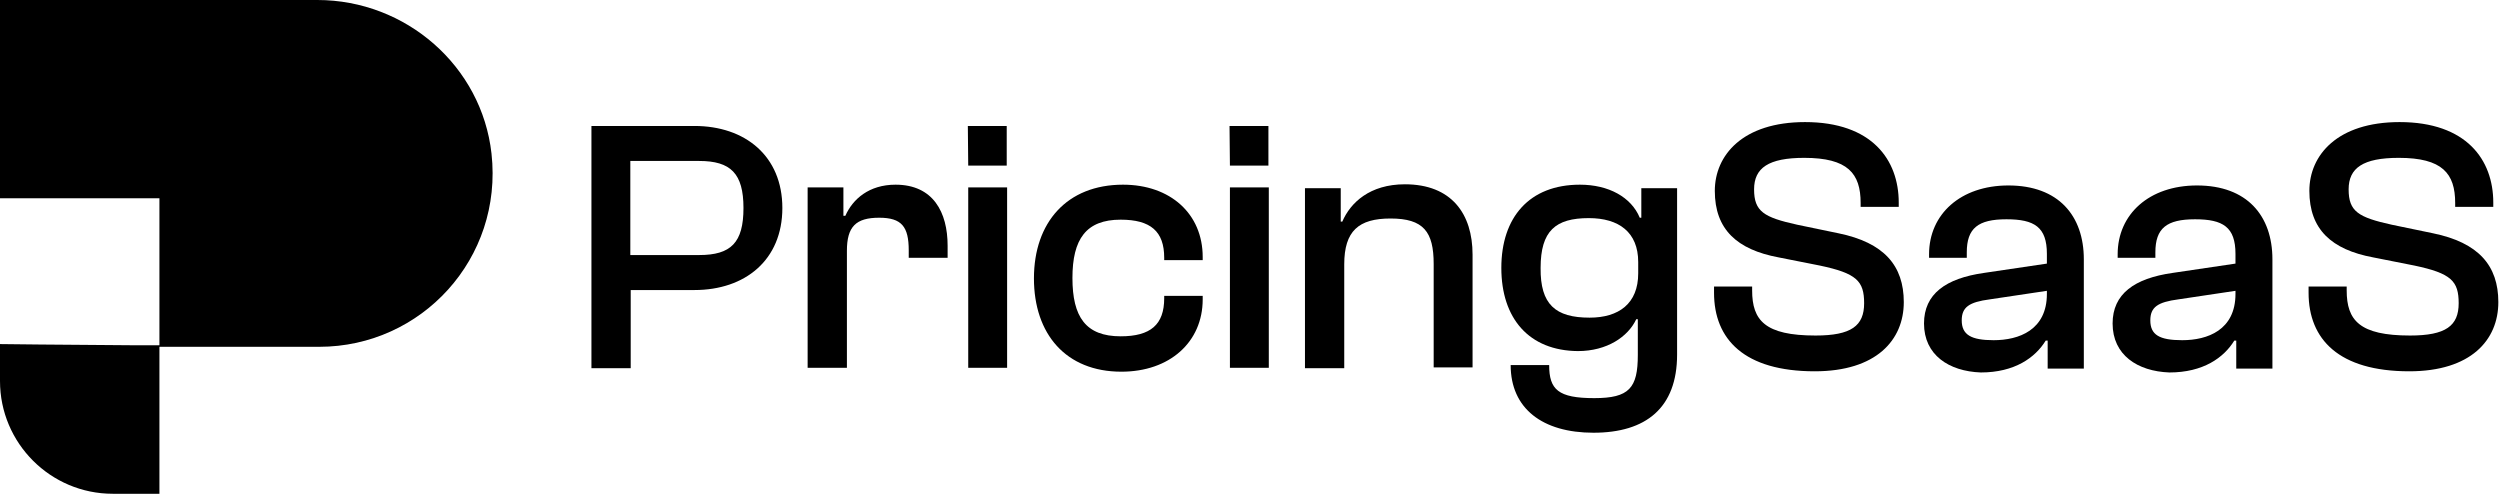
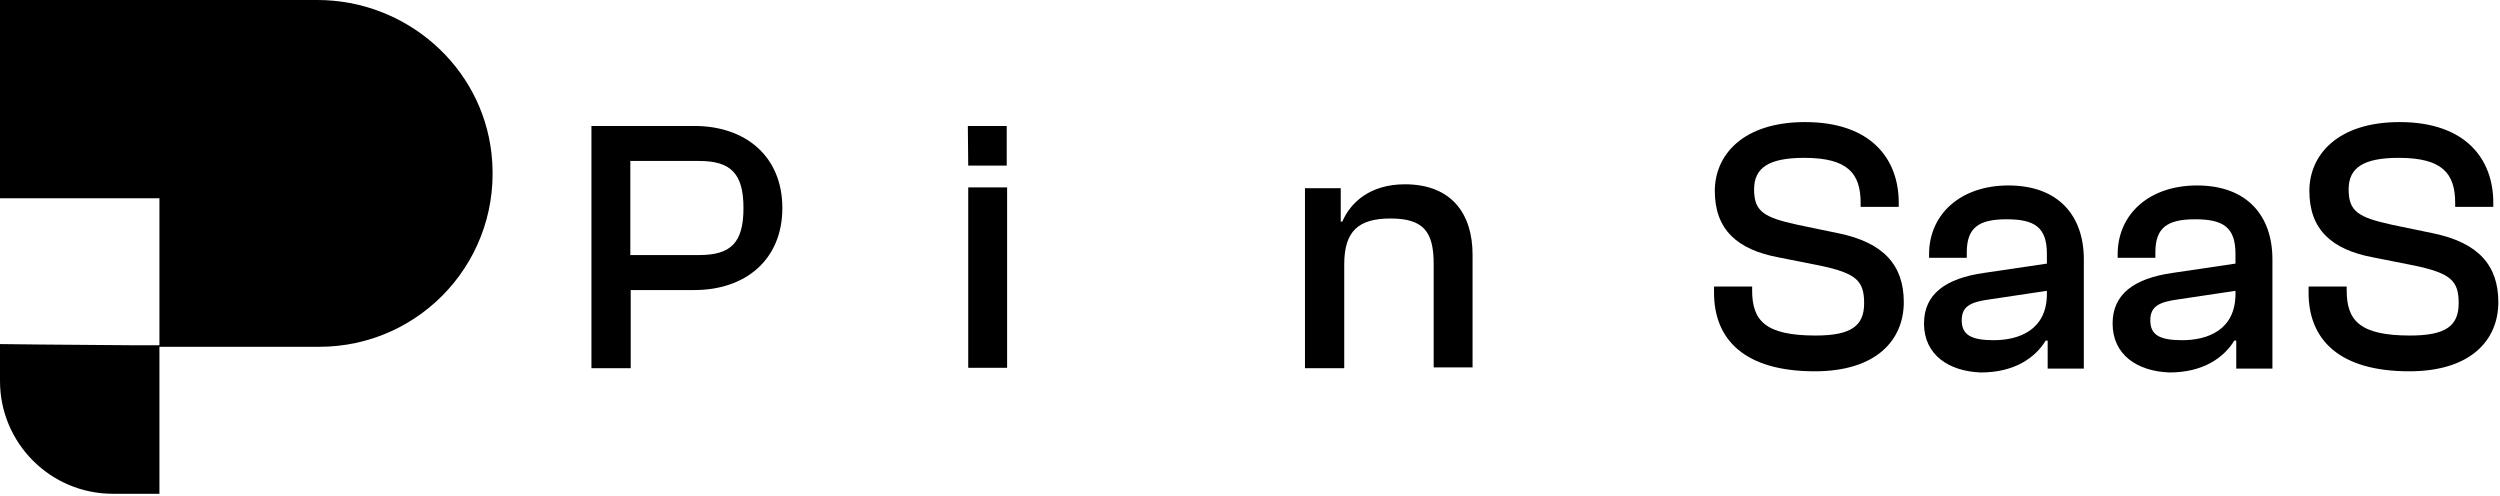
<svg xmlns="http://www.w3.org/2000/svg" width="947" height="188" viewBox="0 0 947 188" fill="none">
  <path d="M120.193 0H0V75.111H60.391V130.781H49.933C23.567 130.633 0 130.339 0 130.339V130.781V131.37V144.33C0 167.894 19.148 187.04 42.716 187.04H60.391V131.37H120.782H120.929C159.668 131.37 190.6 97.938 186.181 58.174C182.499 25.037 153.776 0 120.193 0Z" fill="black" />
  <path d="M224.036 139.322V47.717H263.069C282.217 47.717 296.357 59.057 296.357 78.792C296.357 98.527 282.217 109.867 263.069 109.867H238.912V139.469H224.036V139.322ZM238.765 60.972V96.612H264.836C276.915 96.612 281.628 91.9 281.628 78.792C281.628 65.684 276.767 60.972 264.836 60.972H238.765Z" fill="black" />
-   <path d="M305.932 139.323V70.987H319.483V81.739H320.22C323.018 75.406 329.205 69.957 339.221 69.957C353.508 69.957 358.958 80.413 358.958 93.079V97.644H344.229V94.846C344.229 85.862 341.577 82.475 333.034 82.475C324.196 82.475 320.809 85.862 320.809 94.993V139.323H305.932Z" fill="black" />
  <path d="M366.764 62.739L366.617 47.717H381.347V62.739H366.764ZM366.764 139.322V70.986H381.494V139.322H366.764Z" fill="black" />
-   <path d="M391.657 105.45C391.657 84.242 404.177 69.957 425.388 69.957C443.358 69.957 455.583 81.002 455.583 97.35V98.528H441.001V97.644C441.001 87.63 435.846 83.211 424.504 83.211C411.395 83.211 406.239 90.575 406.239 105.303C406.239 120.03 411.247 127.394 424.504 127.394C435.846 127.394 441.001 122.976 441.001 112.961V112.077H455.583V113.403C455.583 129.603 443.063 140.796 424.798 140.796C403.735 140.796 391.657 126.51 391.657 105.45Z" fill="black" />
-   <path d="M465.894 62.739L465.747 47.717H480.476V62.739H465.894ZM465.894 139.322V70.986H480.623V139.322H465.894Z" fill="black" />
  <path d="M494.322 139.324V71.283H507.873V83.948H508.463C511.556 76.732 518.921 69.81 532.177 69.81C549.852 69.81 557.806 81.003 557.806 96.467V139.177H543.077V100.002C543.077 87.778 539.247 82.77 526.727 82.77C514.649 82.77 509.199 87.483 509.199 100.149V139.471H494.322V139.324Z" fill="black" />
-   <path d="M568.706 101.474C568.706 82.328 579.311 69.957 598.459 69.957C609.359 69.957 617.902 74.669 621.143 82.475H621.732V71.282H635.283V134.316C635.283 154.493 623.5 163.918 603.615 163.918C584.319 163.918 572.241 154.787 572.241 138.292H586.823C586.823 147.571 590.211 150.811 603.909 150.811C617.166 150.811 620.406 146.982 620.406 134.463V120.914H619.817C616.724 127.541 608.77 132.99 597.723 132.99C579.164 132.843 568.706 120.619 568.706 101.474ZM602.142 120.325C613.189 120.325 620.554 115.023 620.554 103.535V99.264C620.554 87.924 613.189 82.622 601.847 82.622C589.18 82.622 583.583 87.482 583.583 101.474C583.435 115.317 589.18 120.325 602.142 120.325Z" fill="black" />
  <path d="M649.276 110.899V108.543H663.711V110.015C663.711 121.356 668.572 127.099 687.72 127.099C701.272 127.099 706.132 123.418 706.132 114.876C706.132 106.481 703.334 103.535 689.341 100.59L673.727 97.497C657.967 94.552 649.571 86.893 649.571 72.313C649.571 58.764 660.176 46.245 683.743 46.245C709.078 46.245 719.242 60.531 719.242 76.731V78.351H704.807V76.878C704.807 65.686 699.946 59.794 683.449 59.794C669.898 59.794 664.448 63.624 664.448 71.724C664.448 80.118 668.13 82.328 680.798 85.126L696.411 88.366C713.644 91.9 721.156 100.59 721.156 114.434C721.156 128.867 710.698 140.649 687.426 140.649C660.765 140.649 649.276 128.572 649.276 110.899Z" fill="black" />
  <path d="M728.815 122.533C728.815 111.34 737.064 105.449 751.499 103.387L775.361 99.853V96.171C775.361 86.009 770.647 83.064 760.042 83.064C749.289 83.064 745.018 86.451 745.018 95.582V97.644H730.73V96.318C730.73 81.149 742.661 70.251 760.778 70.251C779.78 70.251 789.354 81.738 789.354 98.233V139.617H775.655V129.013H774.919C770.942 135.494 763.135 141.09 750.321 141.09C738.242 140.648 728.815 134.463 728.815 122.533ZM755.181 128.866C764.755 128.866 775.361 125.037 775.361 111.34V110.162L753.708 113.402C745.902 114.433 743.103 116.348 743.103 121.355C743.103 126.804 746.638 128.866 755.181 128.866Z" fill="black" />
  <path d="M800.254 122.533C800.254 111.34 808.502 105.449 822.937 103.387L846.799 99.853V96.171C846.799 86.009 842.086 83.064 831.48 83.064C820.728 83.064 816.456 86.451 816.456 95.582V97.644H802.169V96.318C802.169 81.149 814.1 70.251 832.217 70.251C851.218 70.251 860.792 81.738 860.792 98.233V139.617H847.094V129.013H846.357C842.38 135.494 834.574 141.09 821.759 141.09C809.681 140.648 800.254 134.463 800.254 122.533ZM826.62 128.866C836.194 128.866 846.799 125.037 846.799 111.34V110.162L825.147 113.402C817.34 114.433 814.542 116.348 814.542 121.355C814.542 126.804 817.929 128.866 826.62 128.866Z" fill="black" />
  <path d="M874.49 110.899V108.543H888.925V110.015C888.925 121.356 893.786 127.099 912.934 127.099C926.485 127.099 931.346 123.418 931.346 114.876C931.346 106.481 928.547 103.535 914.554 100.59L898.941 97.497C883.18 94.552 874.785 86.893 874.785 72.313C874.785 58.764 885.39 46.245 908.957 46.245C934.292 46.245 944.455 60.531 944.455 76.731V78.351H930.02V76.878C930.02 65.686 925.16 59.794 908.662 59.794C895.111 59.794 889.661 63.624 889.661 71.724C889.661 80.118 893.344 82.328 906.011 85.126L921.624 88.366C938.858 91.9 946.37 100.59 946.37 114.434C946.37 128.867 935.912 140.649 912.639 140.649C885.979 140.649 874.49 128.572 874.49 110.899Z" fill="black" />
</svg>